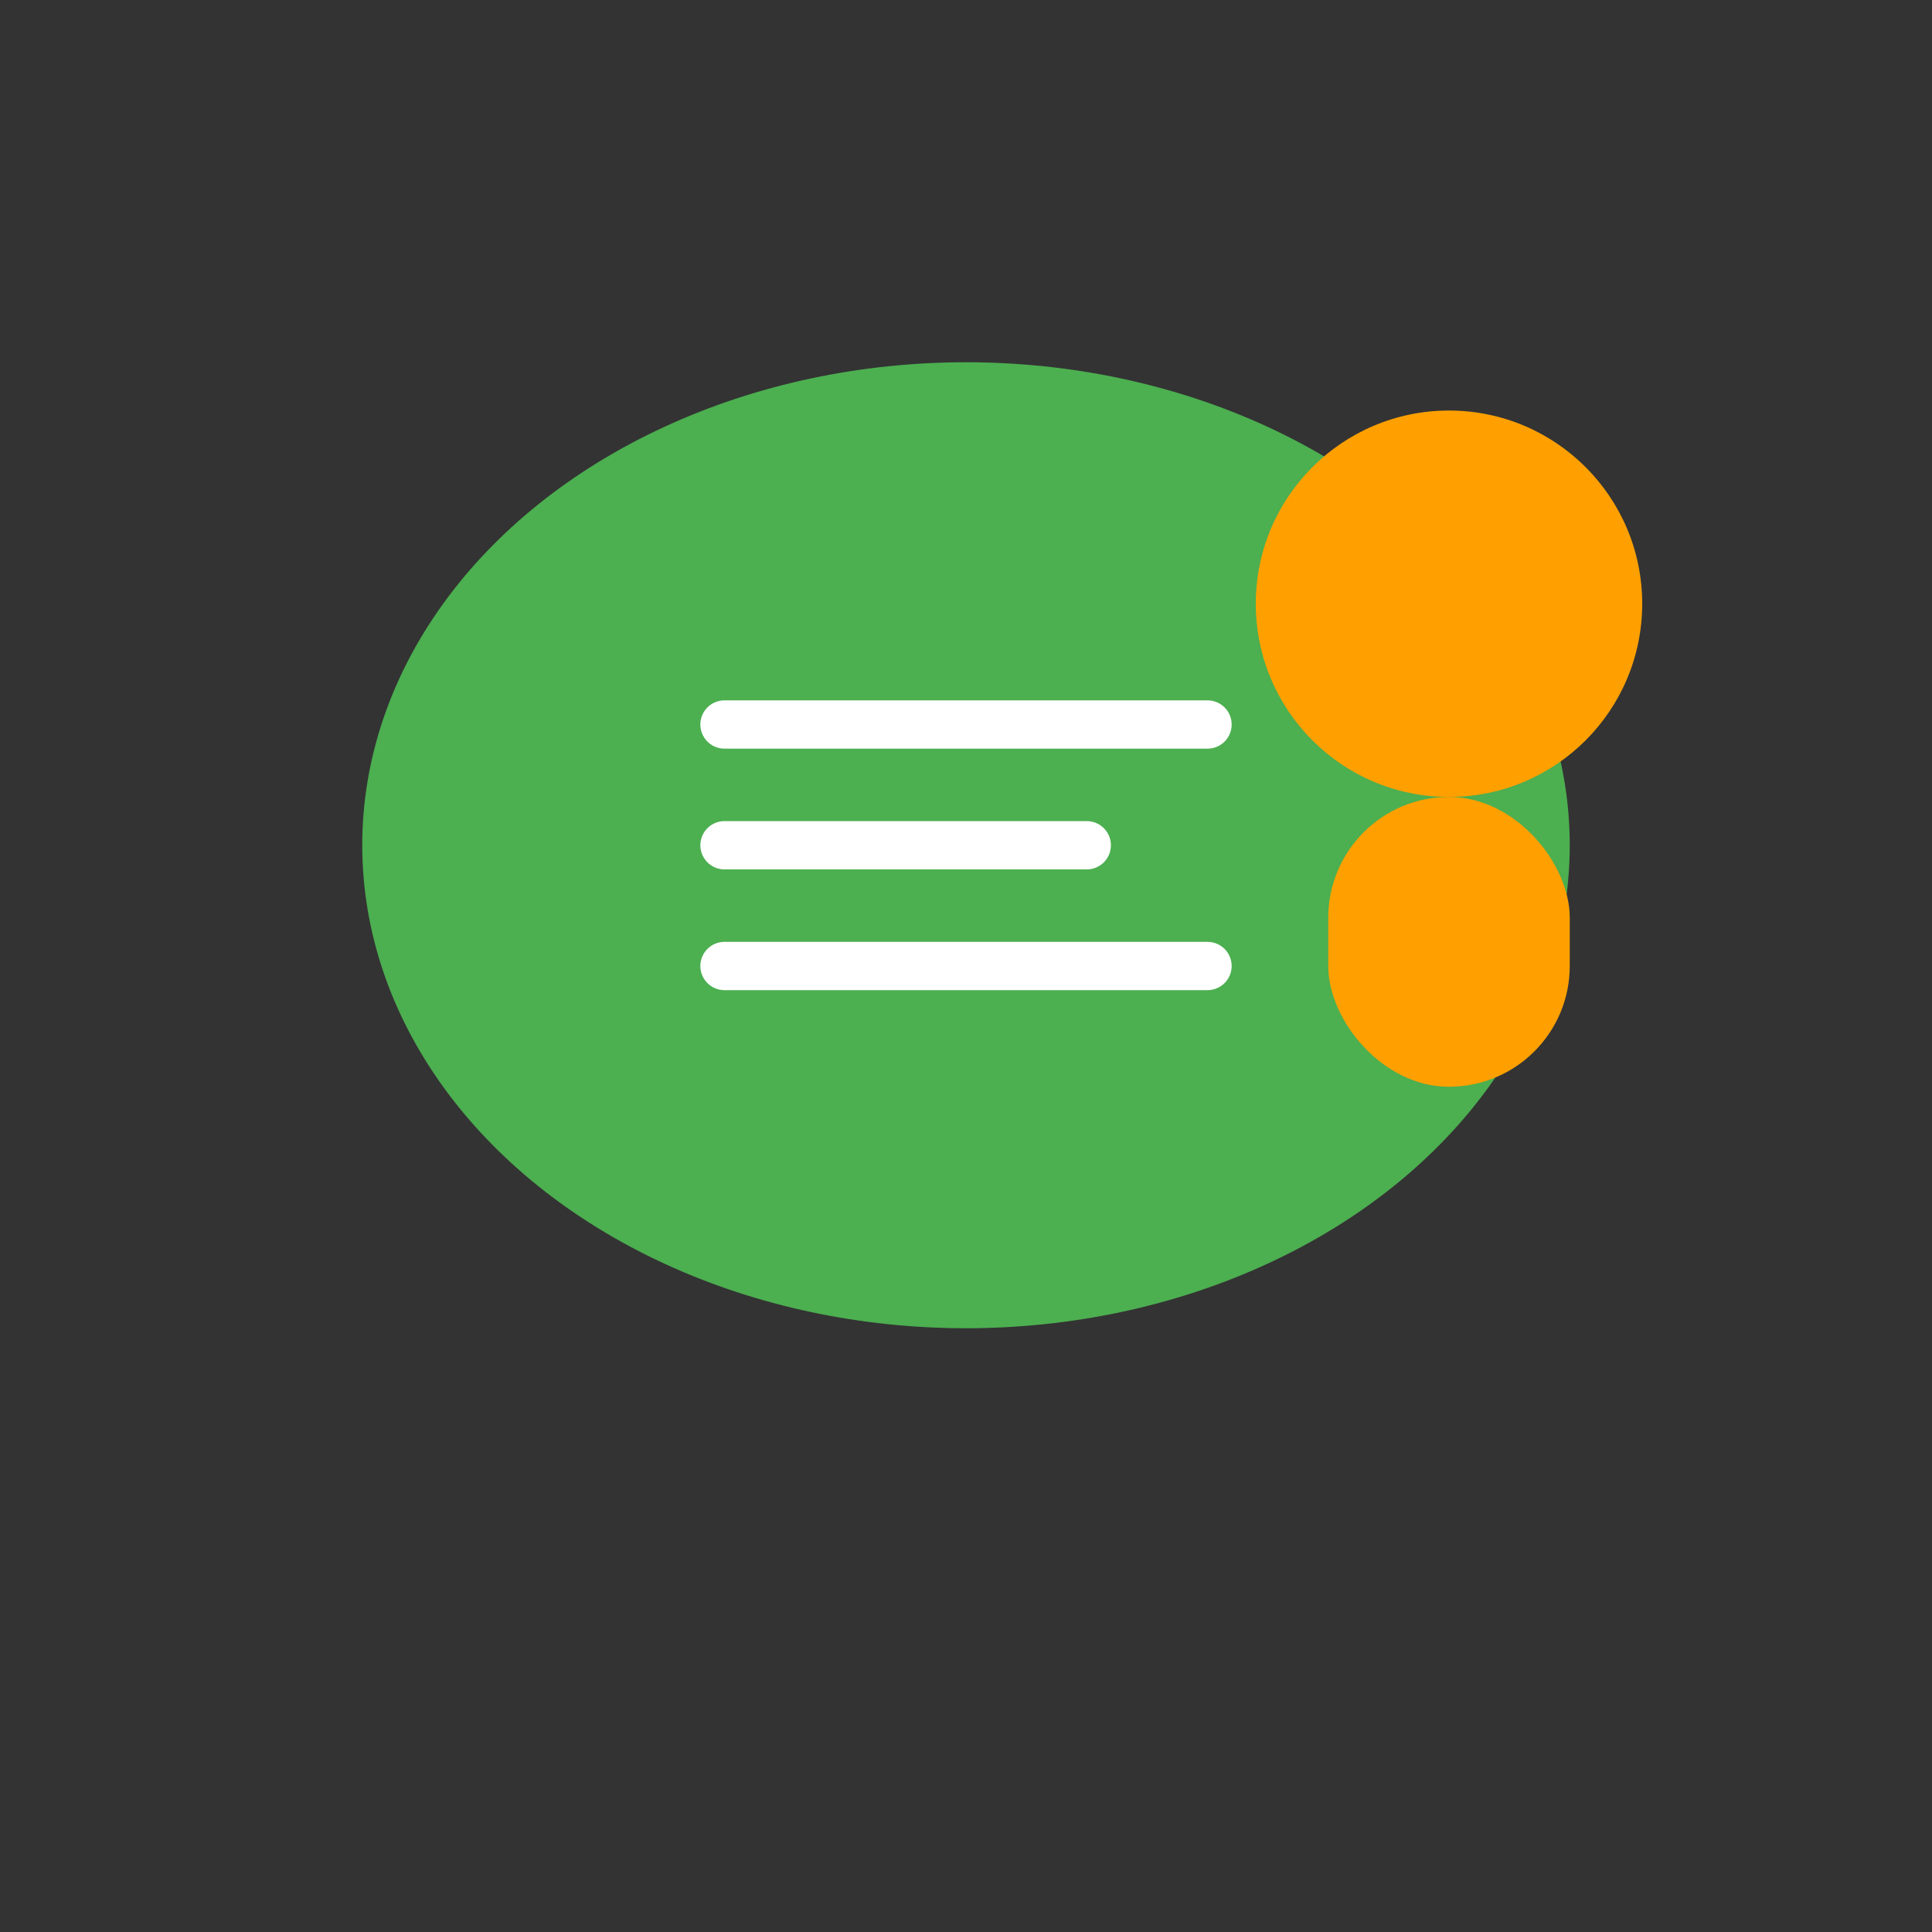
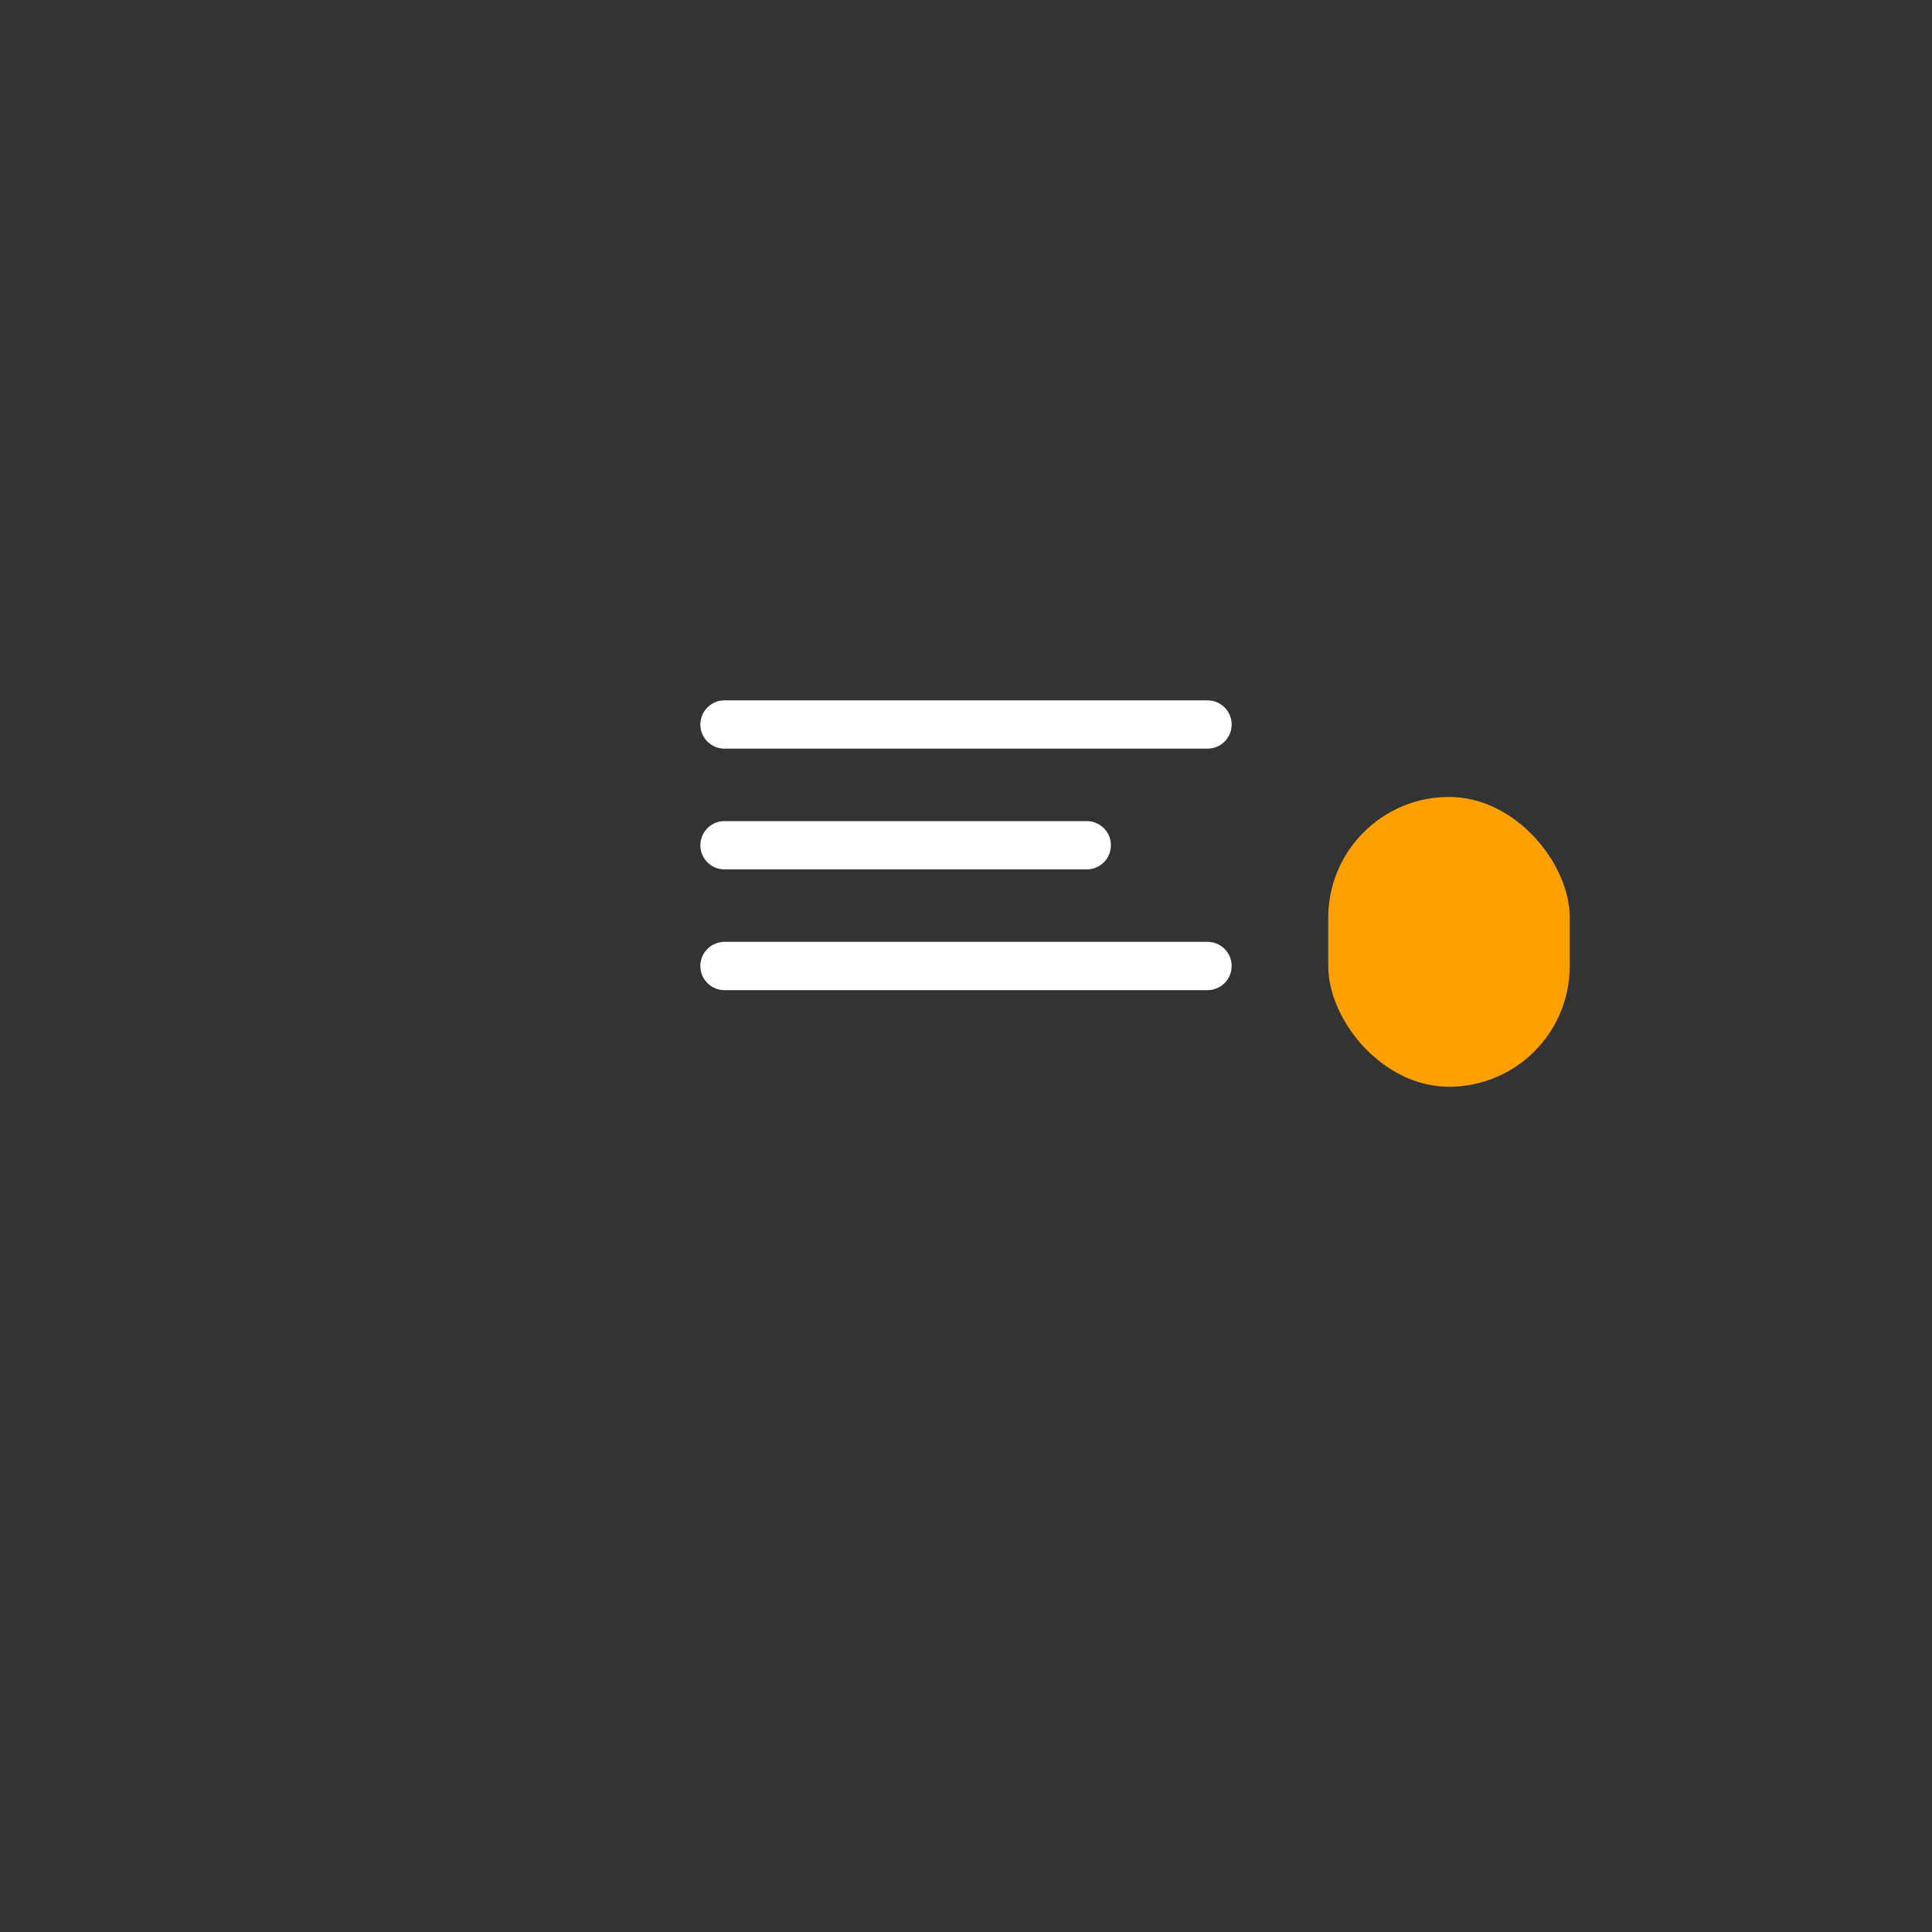
<svg xmlns="http://www.w3.org/2000/svg" width="80" height="80" viewBox="0 0 80 80" fill="none">
  <rect x="0" y="0" width="80" height="80" fill="#333333" stroke="none" />
-   <ellipse cx="40" cy="35" rx="25" ry="20" fill="#4CAF50" />
-   <path d="M25 50 L35 45 L45 50 Z" fill="#4CAF50" />
  <line x1="30" y1="30" x2="50" y2="30" stroke="white" stroke-width="2" stroke-linecap="round" />
  <line x1="30" y1="35" x2="45" y2="35" stroke="white" stroke-width="2" stroke-linecap="round" />
  <line x1="30" y1="40" x2="50" y2="40" stroke="white" stroke-width="2" stroke-linecap="round" />
-   <circle cx="60" cy="25" r="8" fill="#FFA000" />
  <rect x="55" y="33" width="10" height="12" rx="5" fill="#FFA000" />
</svg>